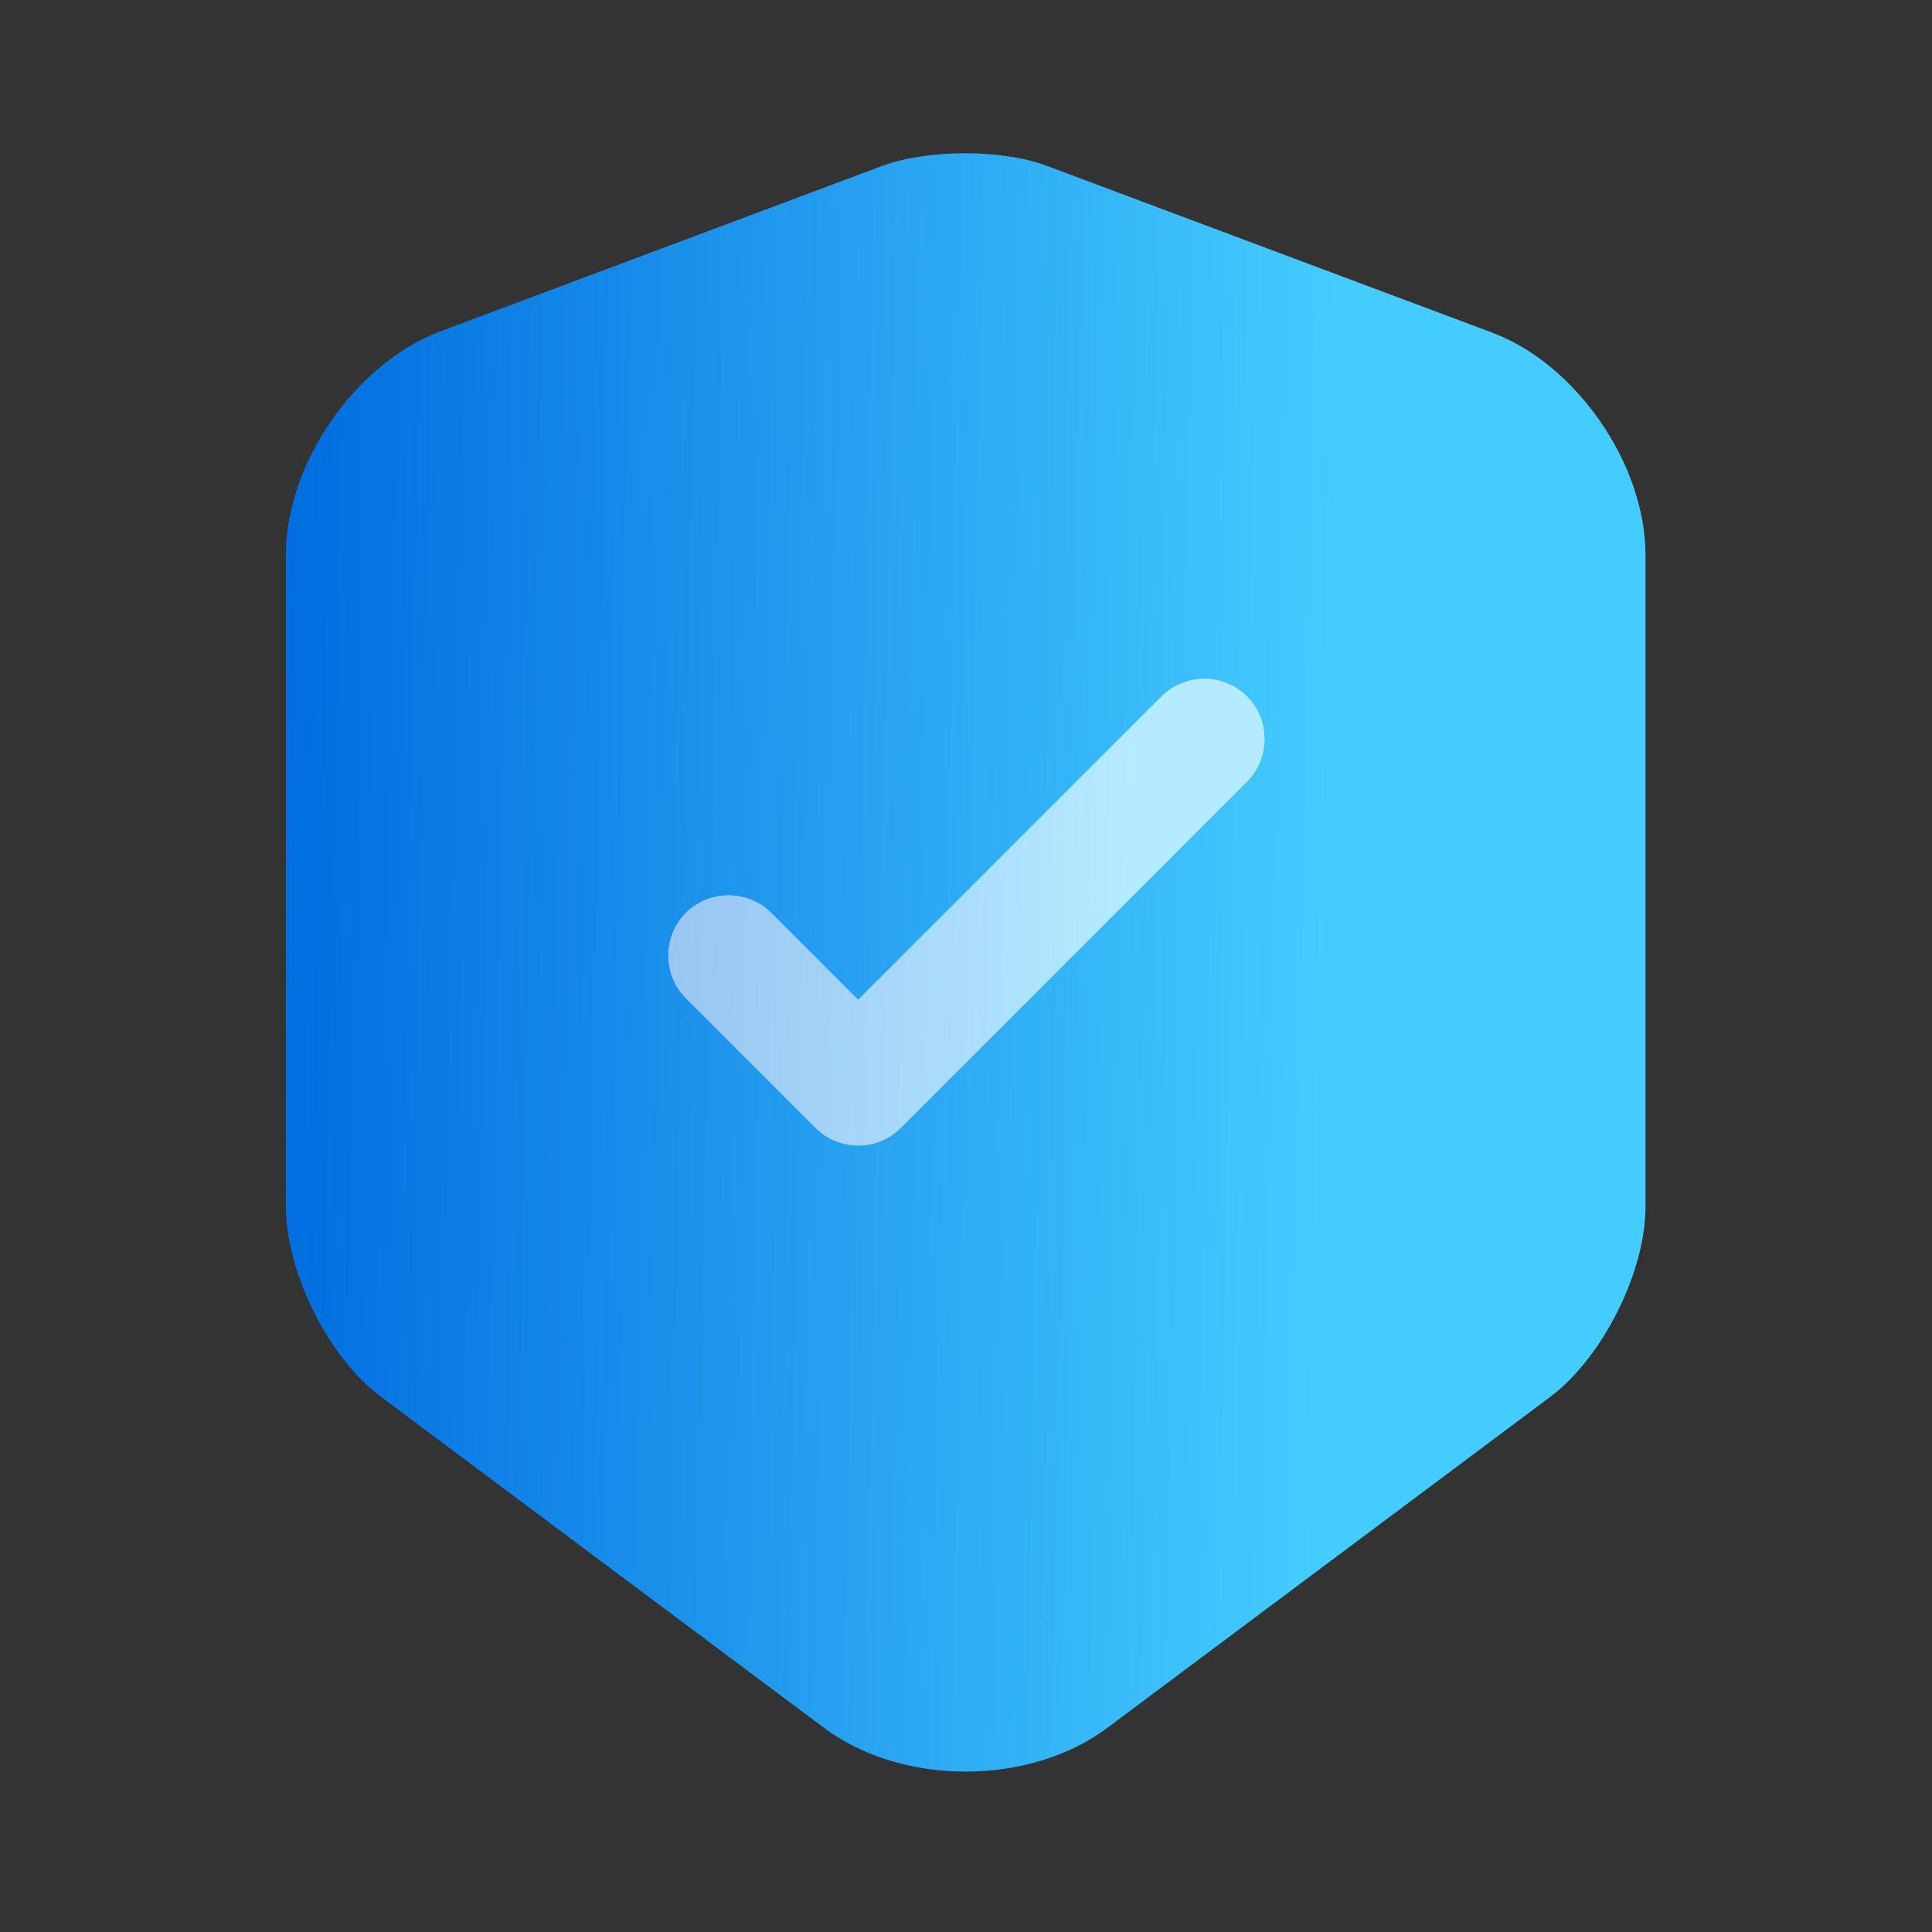
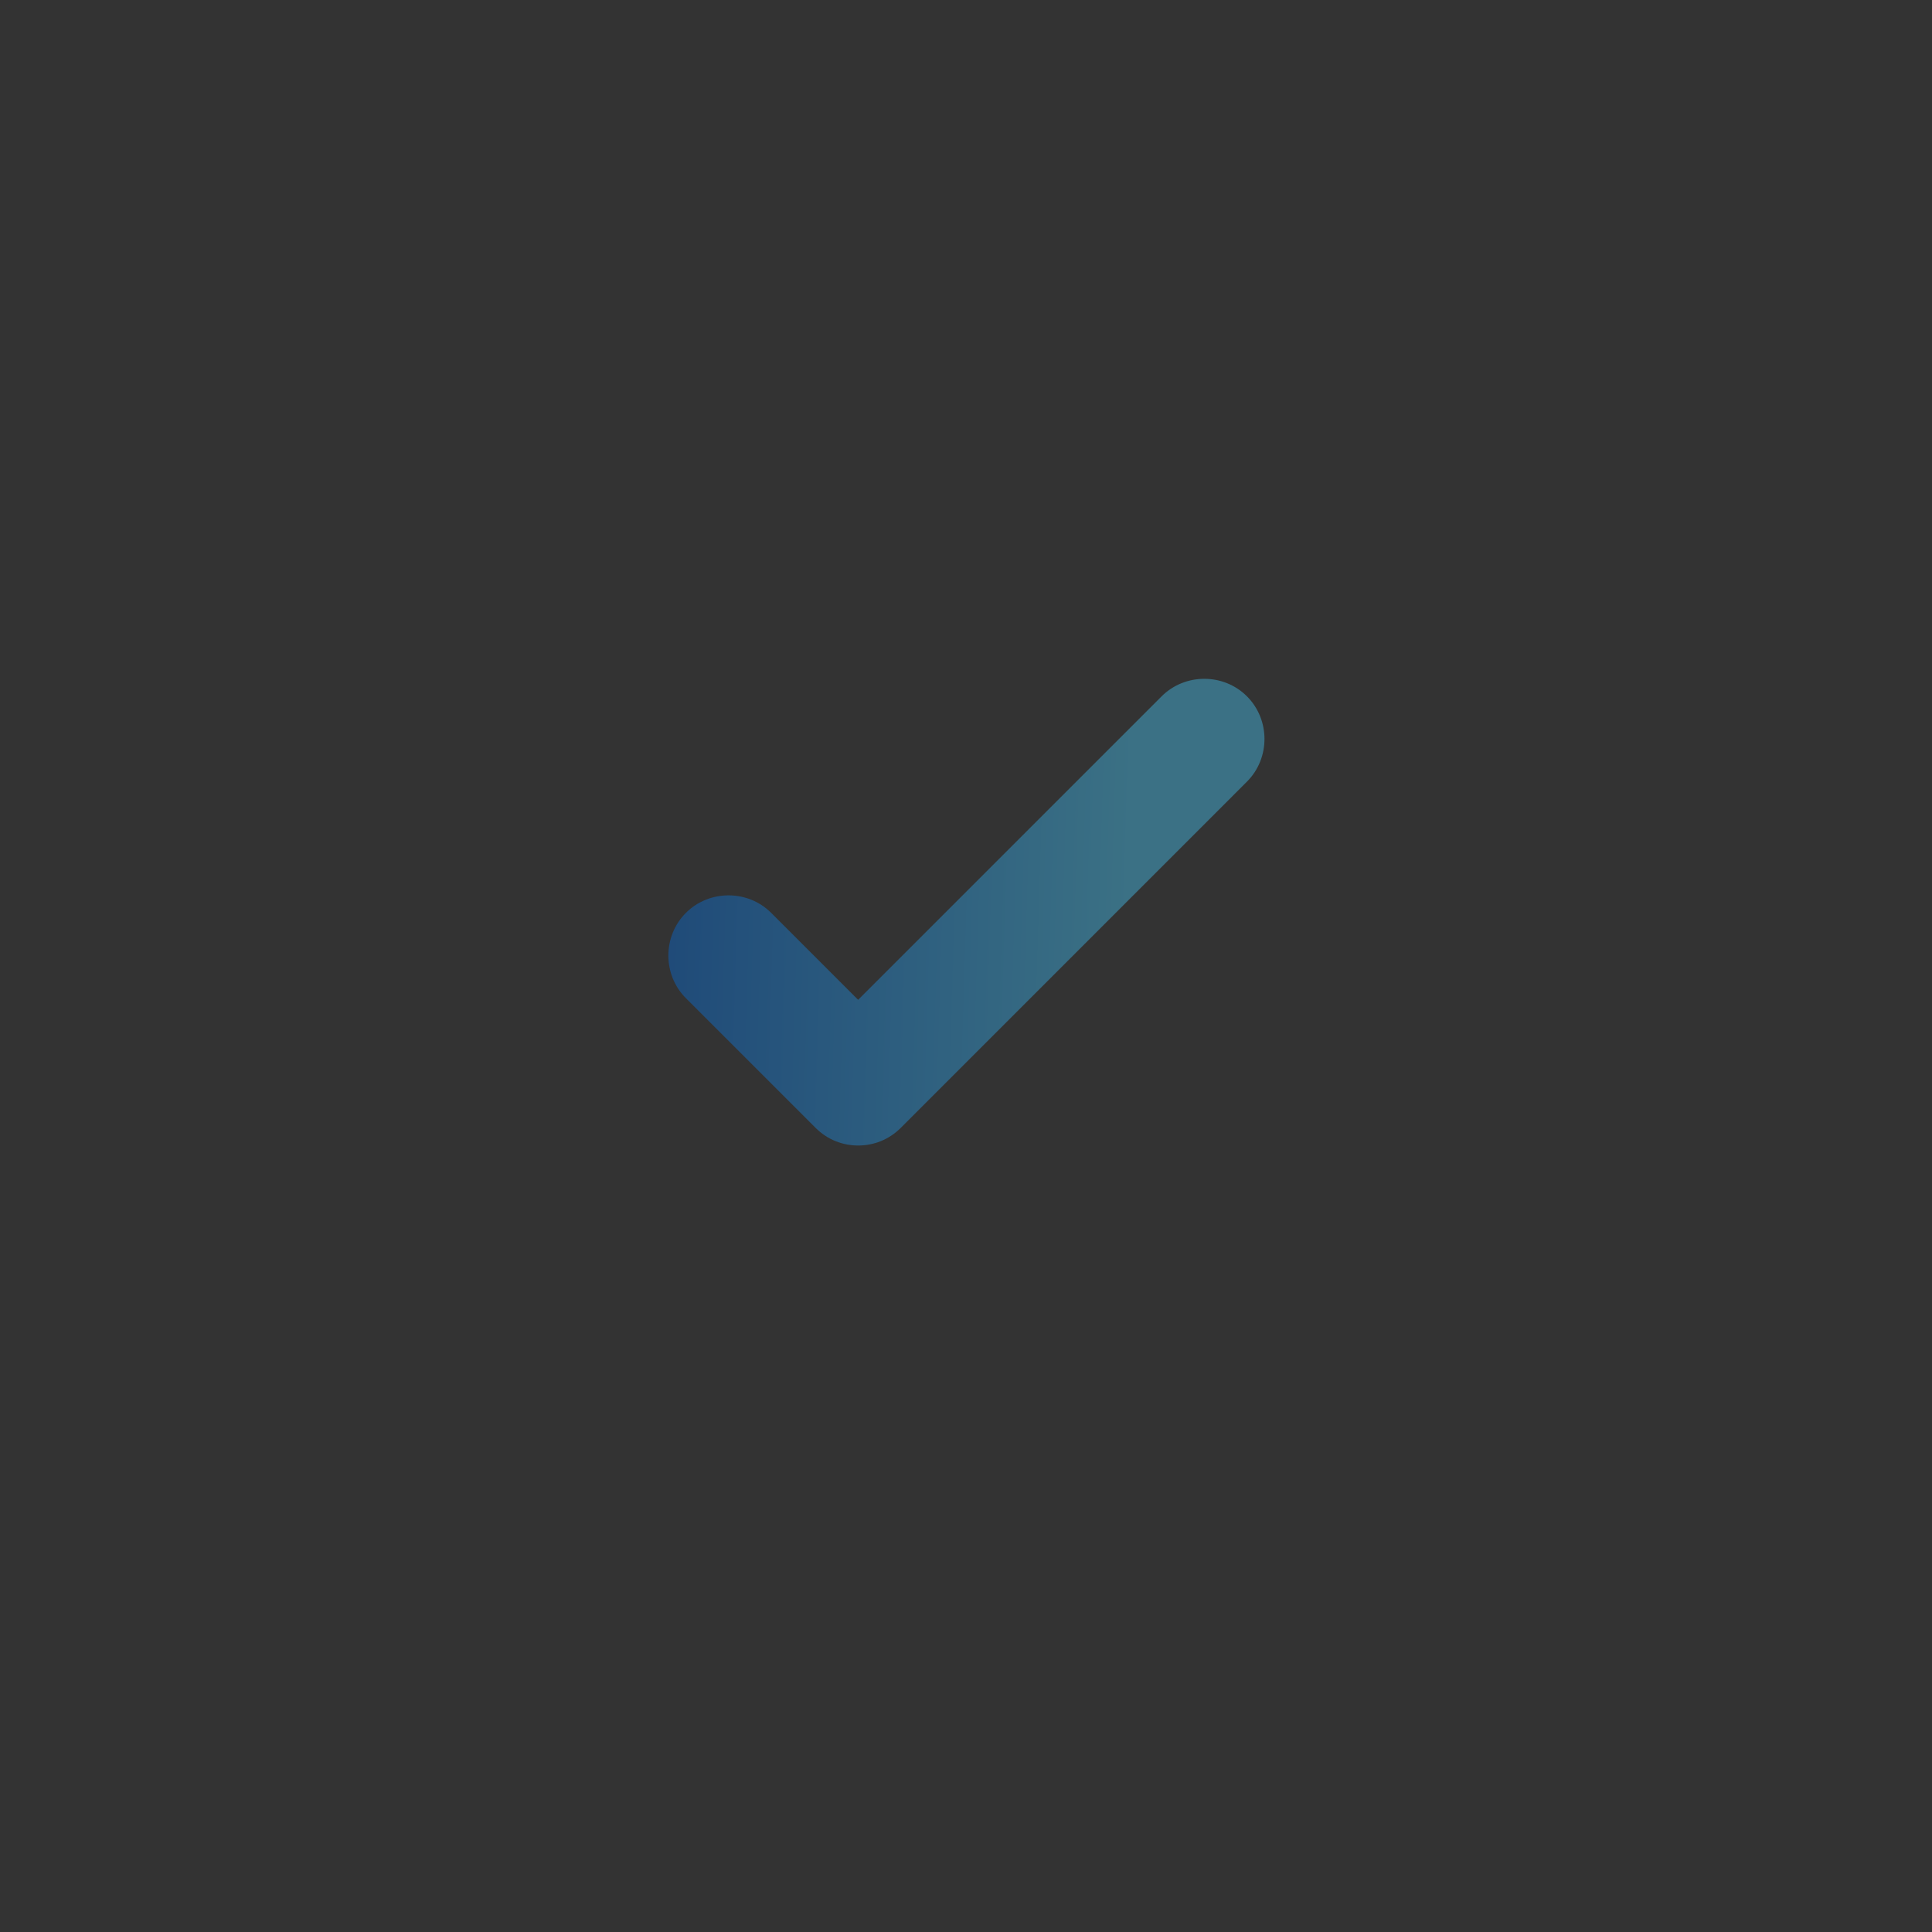
<svg xmlns="http://www.w3.org/2000/svg" width="48" height="48" viewBox="0 0 48 48" fill="none">
  <rect x="0" y="0" width="48" height="48" fill="#333333" stroke="none" />
-   <path d="M21.922 4.12L10.922 8.24C8.822 9.04 7.102 11.52 7.102 13.78V29.98C7.102 31.6 8.162 33.74 9.462 34.7L20.462 42.92C22.402 44.38 25.582 44.38 27.522 42.92L38.522 34.7C39.822 33.72 40.882 31.6 40.882 29.98V13.78C40.882 11.54 39.162 9.04 37.062 8.26L26.062 4.14C24.942 3.7 23.062 3.7 21.922 4.12Z" fill="url(#paint0_linear_2216_3144)" />
-   <path d="M21.32 28.46C20.941 28.46 20.561 28.32 20.261 28.02L17.041 24.8C16.46 24.22 16.46 23.26 17.041 22.68C17.62 22.1 18.581 22.1 19.16 22.68L21.32 24.84L28.86 17.3C29.441 16.72 30.401 16.72 30.98 17.3C31.561 17.88 31.561 18.84 30.98 19.42L22.381 28.02C22.081 28.32 21.701 28.46 21.32 28.46Z" fill="white" />
  <path d="M21.32 28.46C20.941 28.46 20.561 28.32 20.261 28.02L17.041 24.8C16.46 24.22 16.46 23.26 17.041 22.68C17.62 22.1 18.581 22.1 19.16 22.68L21.32 24.84L28.86 17.3C29.441 16.72 30.401 16.72 30.98 17.3C31.561 17.88 31.561 18.84 30.98 19.42L22.381 28.02C22.081 28.32 21.701 28.46 21.32 28.46Z" fill="url(#paint1_linear_2216_3144)" fill-opacity="0.4" />
  <defs>
    <linearGradient id="paint0_linear_2216_3144" x1="6.66" y1="26.572" x2="32.865" y2="27.102" gradientUnits="userSpaceOnUse">
      <stop stop-color="#006CE0" />
      <stop offset="1" stop-color="#45CCFE" />
    </linearGradient>
    <linearGradient id="paint1_linear_2216_3144" x1="16.412" y1="23.43" x2="27.895" y2="23.783" gradientUnits="userSpaceOnUse">
      <stop stop-color="#006CE0" />
      <stop offset="1" stop-color="#45CCFE" />
    </linearGradient>
  </defs>
</svg>